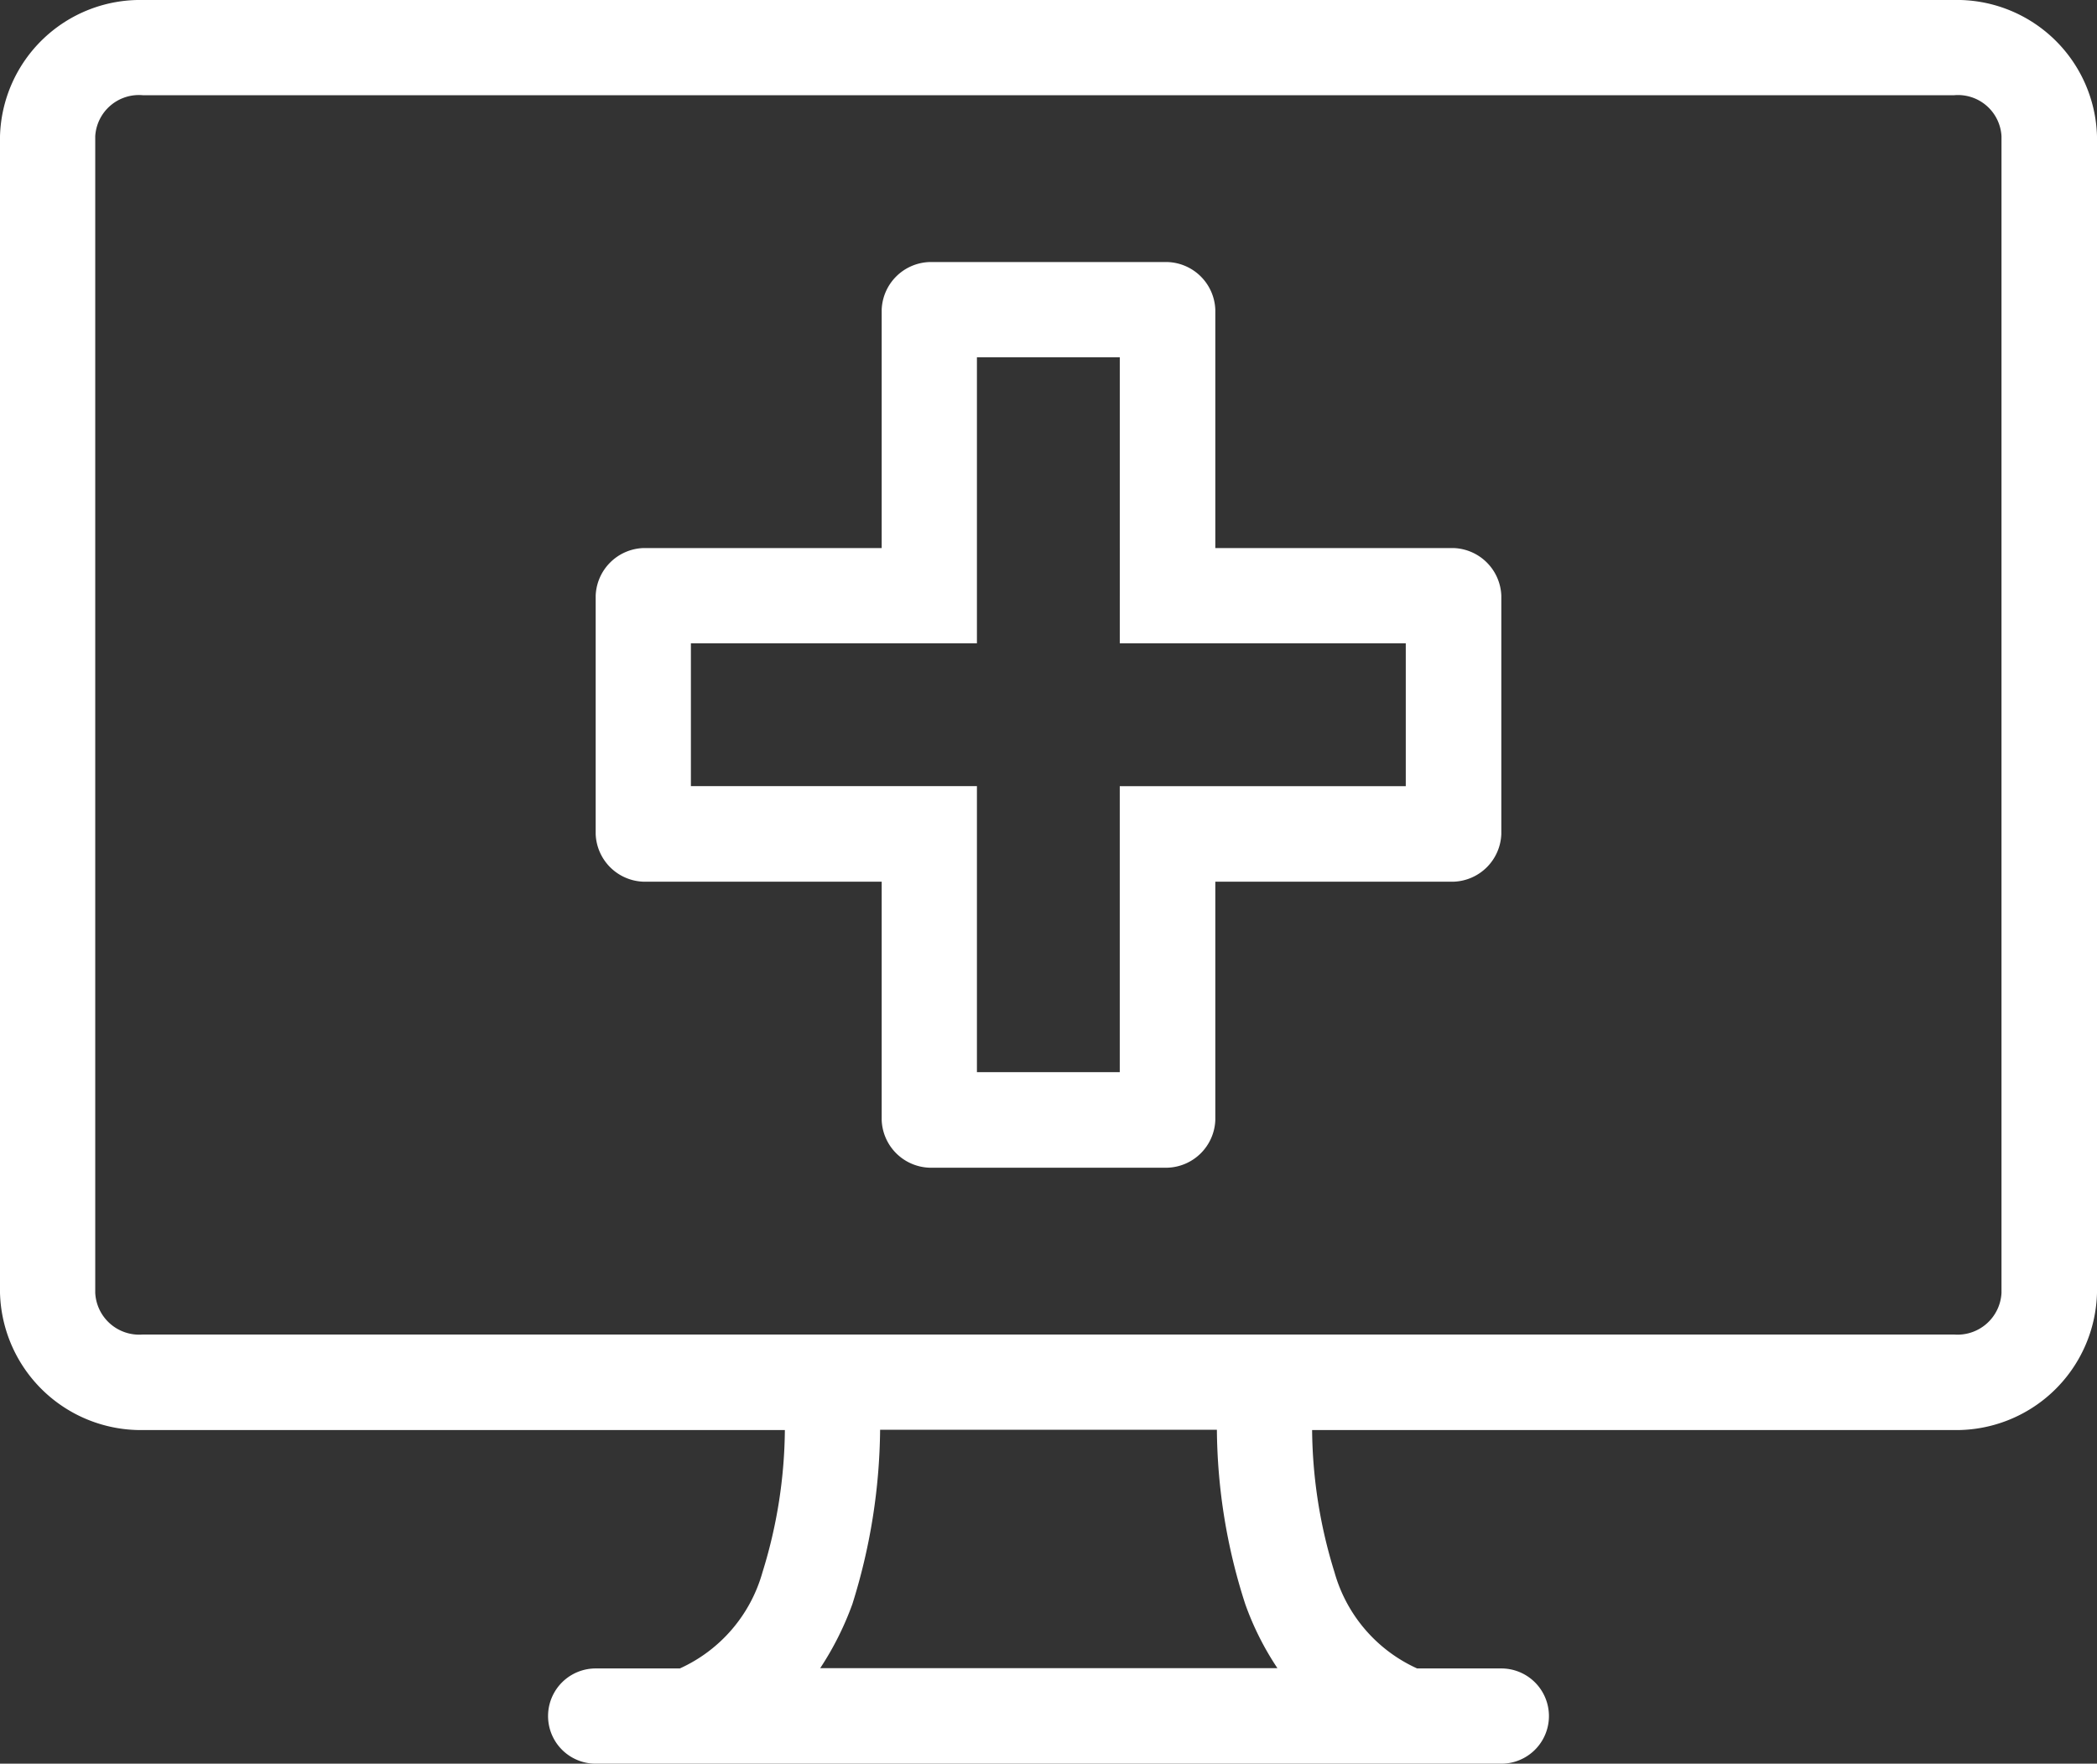
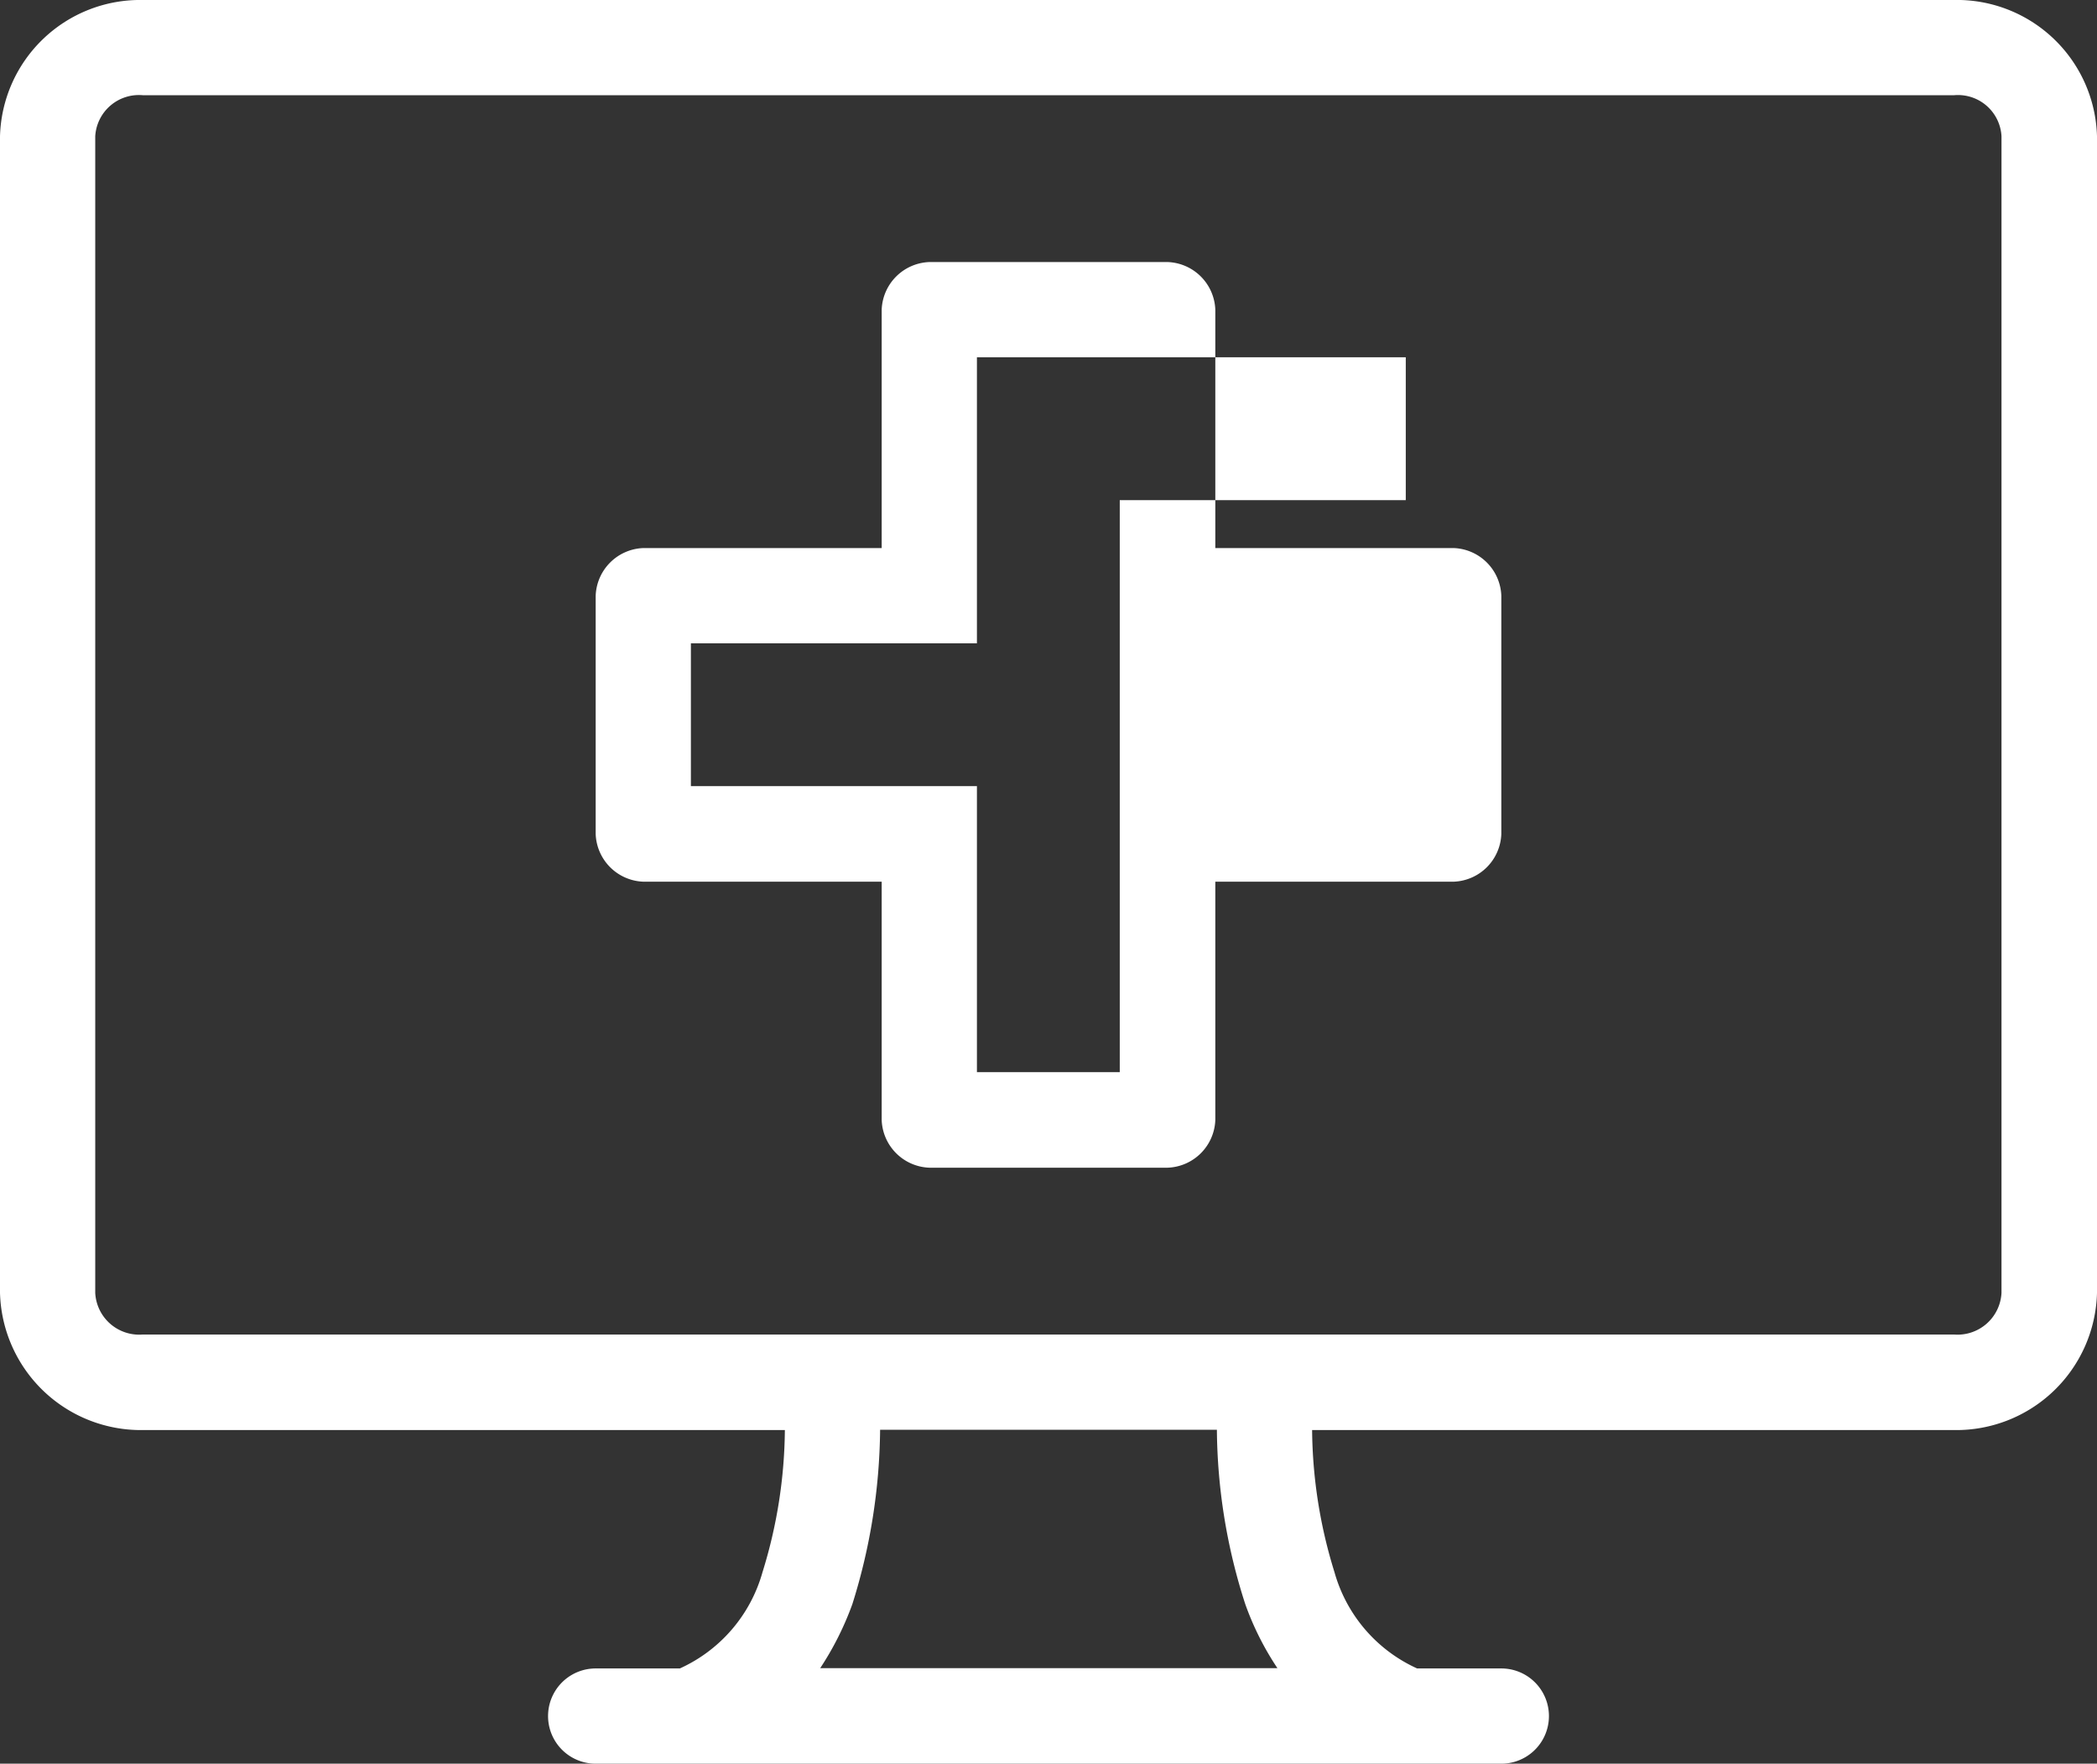
<svg xmlns="http://www.w3.org/2000/svg" width="94.37" height="79.37" viewBox="0 0 94.37 79.37">
  <rect x="0" y="0" width="94.37" height="79.37" fill="#333333" stroke="none" />
-   <path id="telemedecine-3" d="M39.929,28.4A6.309,6.309,0,0,0,33.5,34.53V86.583a6.344,6.344,0,0,0,6.429,6.173H68.821a22.086,22.086,0,0,1-1.008,6.4,6.755,6.755,0,0,1-3.718,4.328H60.307a2.143,2.143,0,1,0,0,4.286h40.756a2.143,2.143,0,0,0,0-4.286H97.274a6.755,6.755,0,0,1-3.718-4.328,22.085,22.085,0,0,1-1.008-6.4h28.893a6.335,6.335,0,0,0,6.429-6.173V34.53a6.309,6.309,0,0,0-6.429-6.131Zm0,4.286h81.5a1.961,1.961,0,0,1,2.143,1.845V86.583a1.981,1.981,0,0,1-2.143,1.873h-81.5a1.981,1.981,0,0,1-2.143-1.873V34.53a1.969,1.969,0,0,1,2.143-1.845Zm35.392,7.507a2.228,2.228,0,0,0-2.143,2.143V53.064H62.45a2.228,2.228,0,0,0-2.143,2.143V65.935a2.228,2.228,0,0,0,2.143,2.143H73.178V78.806a2.228,2.228,0,0,0,2.143,2.143H86.049a2.228,2.228,0,0,0,2.143-2.143V68.078H98.92a2.228,2.228,0,0,0,2.143-2.143V55.207a2.228,2.228,0,0,0-2.143-2.143H88.192V42.336a2.228,2.228,0,0,0-2.143-2.143Zm2.143,4.286h6.429V57.35H96.763v6.429H83.892V76.649H77.464V63.778H64.592V57.35H77.464ZM73.107,92.742H88.263a26.048,26.048,0,0,0,1.277,7.848,13.049,13.049,0,0,0,1.447,2.881H70.411a13.7,13.7,0,0,0,1.447-2.881,26.886,26.886,0,0,0,1.249-7.848Z" transform="translate(-33.5 -28.4)" fill="#fff" />
+   <path id="telemedecine-3" d="M39.929,28.4A6.309,6.309,0,0,0,33.5,34.53V86.583a6.344,6.344,0,0,0,6.429,6.173H68.821a22.086,22.086,0,0,1-1.008,6.4,6.755,6.755,0,0,1-3.718,4.328H60.307a2.143,2.143,0,1,0,0,4.286h40.756a2.143,2.143,0,0,0,0-4.286H97.274a6.755,6.755,0,0,1-3.718-4.328,22.085,22.085,0,0,1-1.008-6.4h28.893a6.335,6.335,0,0,0,6.429-6.173V34.53a6.309,6.309,0,0,0-6.429-6.131Zm0,4.286h81.5a1.961,1.961,0,0,1,2.143,1.845V86.583a1.981,1.981,0,0,1-2.143,1.873h-81.5a1.981,1.981,0,0,1-2.143-1.873V34.53a1.969,1.969,0,0,1,2.143-1.845Zm35.392,7.507a2.228,2.228,0,0,0-2.143,2.143V53.064H62.45a2.228,2.228,0,0,0-2.143,2.143V65.935a2.228,2.228,0,0,0,2.143,2.143H73.178V78.806a2.228,2.228,0,0,0,2.143,2.143H86.049a2.228,2.228,0,0,0,2.143-2.143V68.078H98.92a2.228,2.228,0,0,0,2.143-2.143V55.207a2.228,2.228,0,0,0-2.143-2.143H88.192V42.336a2.228,2.228,0,0,0-2.143-2.143Zm2.143,4.286h6.429H96.763v6.429H83.892V76.649H77.464V63.778H64.592V57.35H77.464ZM73.107,92.742H88.263a26.048,26.048,0,0,0,1.277,7.848,13.049,13.049,0,0,0,1.447,2.881H70.411a13.7,13.7,0,0,0,1.447-2.881,26.886,26.886,0,0,0,1.249-7.848Z" transform="translate(-33.5 -28.4)" fill="#fff" />
</svg>